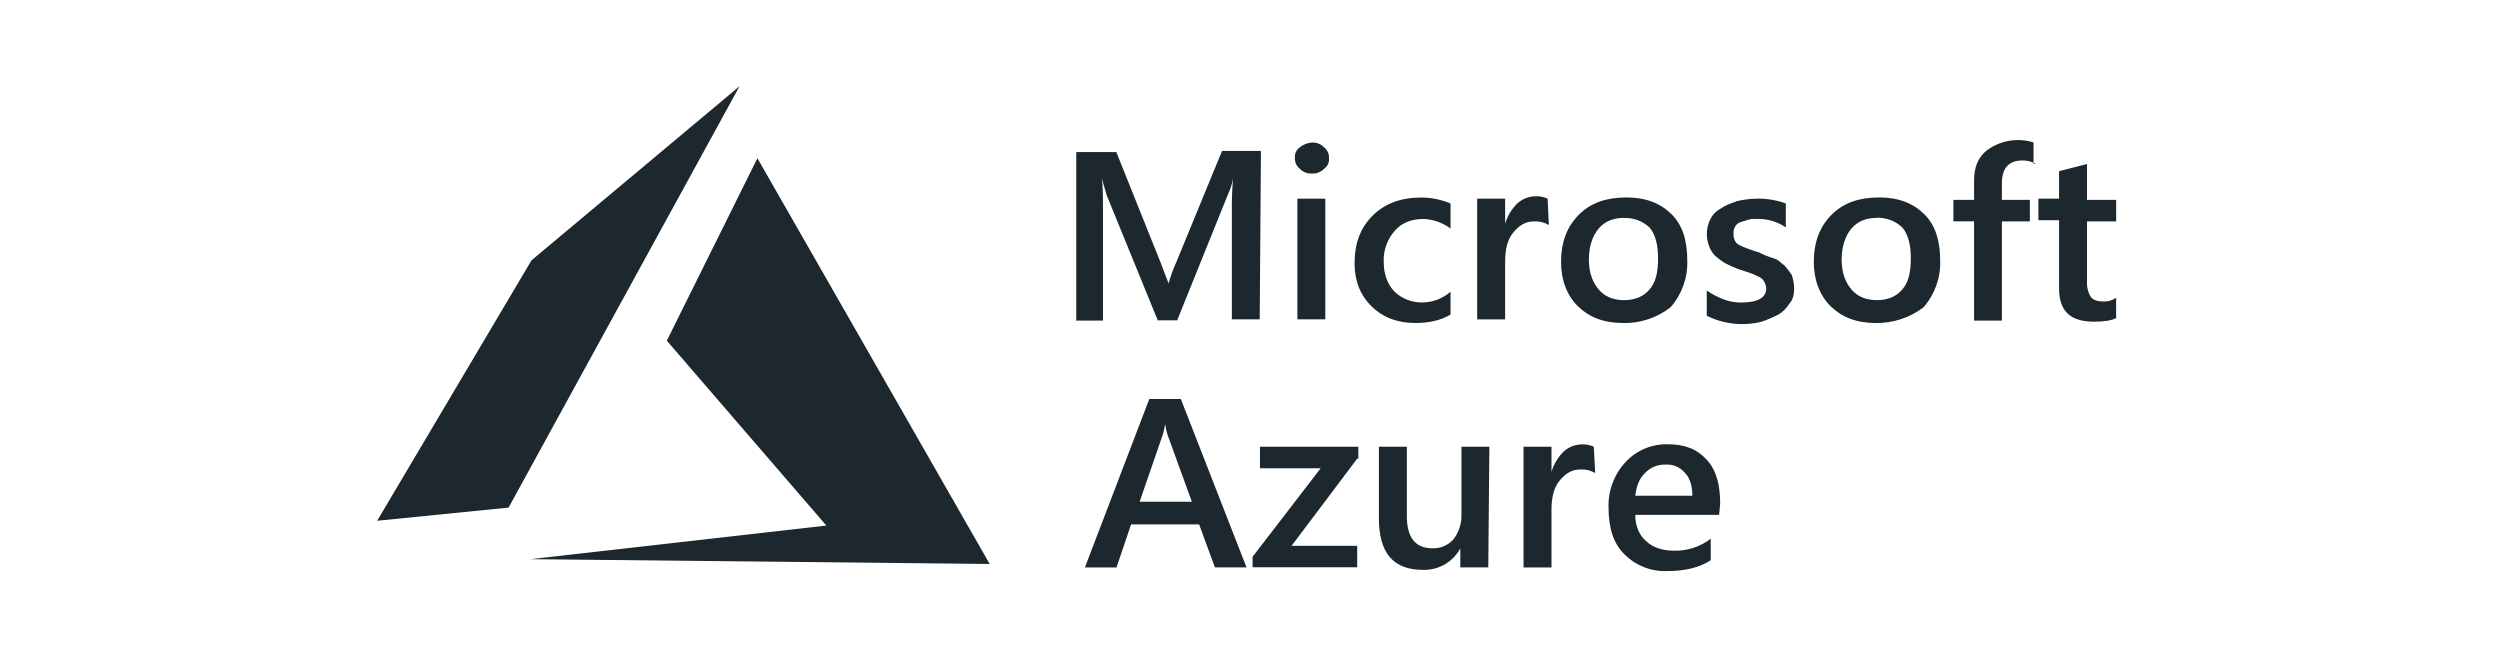
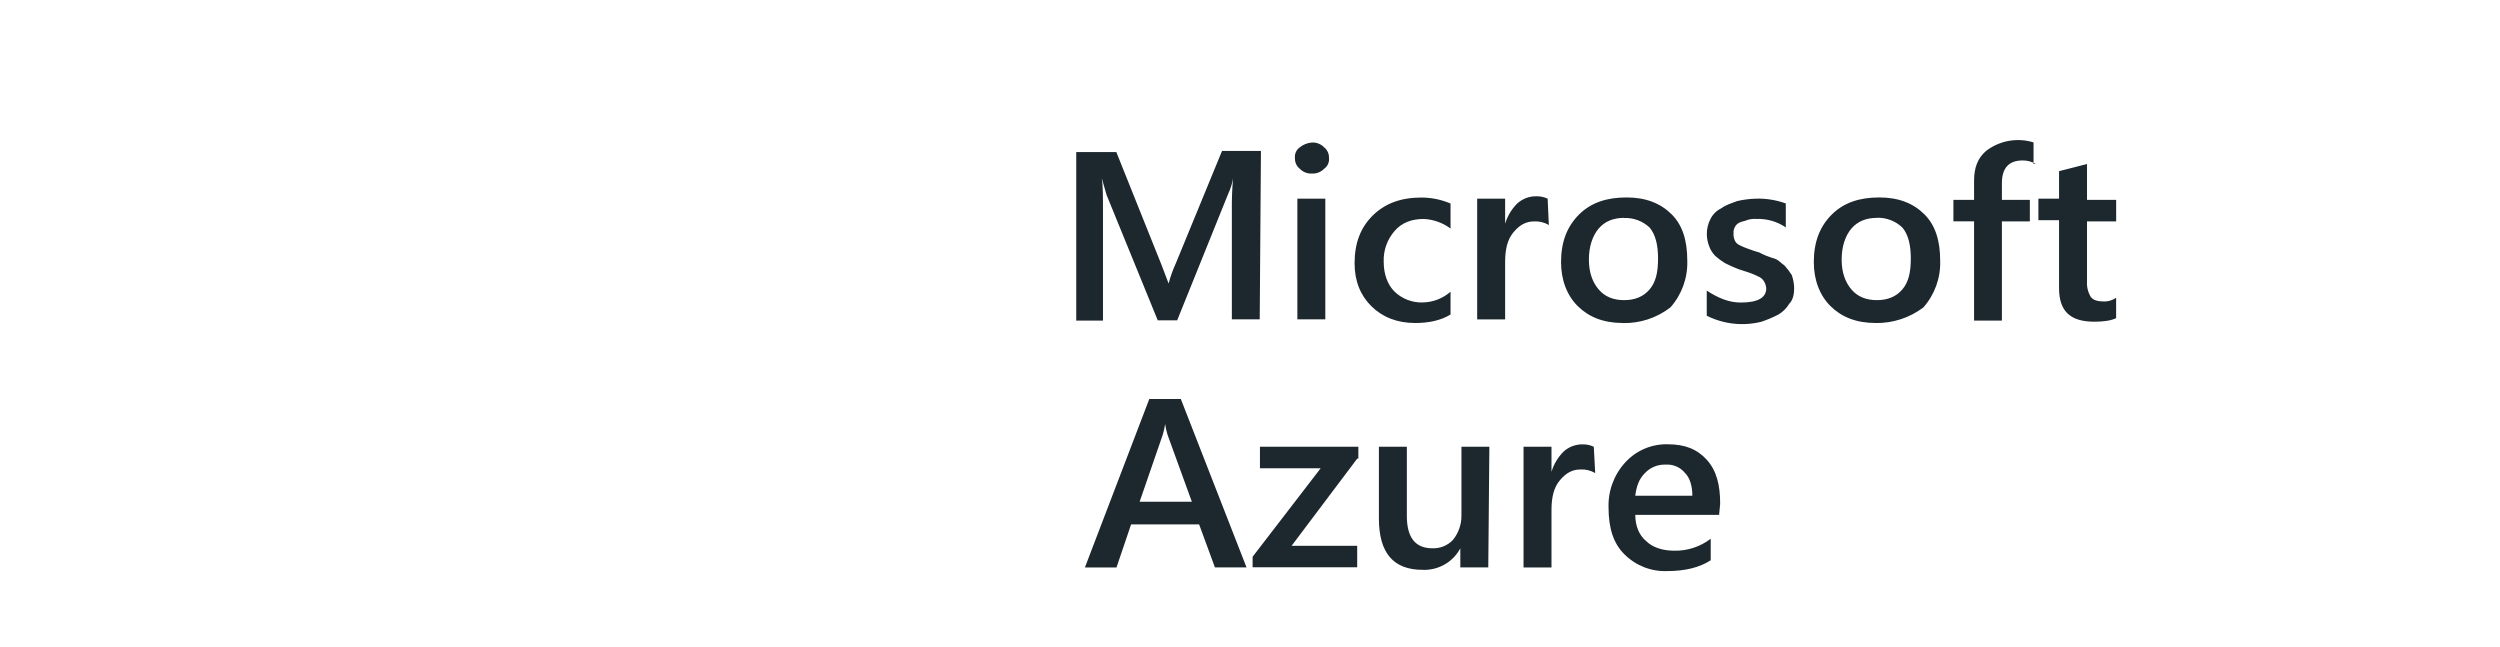
<svg xmlns="http://www.w3.org/2000/svg" width="232" height="60" viewBox="0 0 232 60" fill="none">
  <path d="M116.902 29.632H114.316V19.538C114.303 18.539 114.341 17.54 114.429 16.545C114.345 17.044 114.193 17.528 113.977 17.985L109.242 29.726H107.439L102.695 18.102L102.244 16.537C102.356 17.202 102.356 18.199 102.356 19.642V29.75H99.875V14.113H103.595L107.77 24.534L108.446 26.309C108.617 25.663 108.843 25.033 109.122 24.425L113.406 14.004H117.015L116.902 29.632ZM121.75 16.107C121.541 16.118 121.333 16.084 121.138 16.007C120.944 15.931 120.768 15.814 120.623 15.663C120.32 15.423 120.152 15.052 120.171 14.667C120.128 14.277 120.301 13.895 120.623 13.67C120.944 13.41 121.338 13.256 121.75 13.226C121.959 13.215 122.167 13.249 122.362 13.326C122.556 13.402 122.732 13.52 122.877 13.67C123.18 13.91 123.348 14.281 123.329 14.667C123.372 15.057 123.199 15.439 122.877 15.663C122.732 15.814 122.556 15.931 122.362 16.007C122.167 16.084 121.959 16.118 121.75 16.107ZM122.989 29.632H120.396V18.437H122.989V29.632ZM134.599 29.192C133.696 29.745 132.57 29.975 131.33 29.975C129.639 29.975 128.285 29.422 127.27 28.422C126.255 27.423 125.705 26.095 125.705 24.43C125.705 22.547 126.268 21.104 127.395 19.995C128.523 18.886 129.989 18.332 131.904 18.332C132.834 18.333 133.754 18.521 134.61 18.886V21.208C133.889 20.672 133.025 20.363 132.128 20.321C131.005 20.321 130.099 20.652 129.423 21.43C128.729 22.221 128.365 23.248 128.408 24.3C128.408 25.409 128.747 26.405 129.422 27.071C130.119 27.736 131.053 28.095 132.016 28.068C132.972 28.055 133.891 27.701 134.61 27.071V29.192L134.599 29.192ZM143.732 20.879C143.323 20.639 142.853 20.524 142.377 20.547C141.593 20.547 141.022 20.879 140.459 21.544C139.896 22.209 139.676 23.11 139.676 24.315V29.638H137.082V18.437H139.676V20.764C139.889 20.052 140.276 19.404 140.803 18.88C141.296 18.435 141.941 18.197 142.606 18.215C142.956 18.21 143.304 18.286 143.621 18.437L143.732 20.879ZM150.605 29.974C148.802 29.974 147.448 29.421 146.431 28.422C145.413 27.422 144.865 25.982 144.865 24.324C144.865 22.44 145.429 20.997 146.556 19.888C147.683 18.779 149.15 18.323 150.952 18.323C152.755 18.323 154.109 18.876 155.127 19.888C156.144 20.9 156.58 22.32 156.58 24.203C156.628 25.791 156.068 27.338 155.015 28.527C153.755 29.502 152.198 30.014 150.605 29.981V29.974ZM150.718 20.218C149.704 20.218 148.915 20.551 148.352 21.215C147.788 21.881 147.449 22.878 147.449 24.085C147.449 25.293 147.788 26.191 148.352 26.856C148.915 27.522 149.706 27.853 150.718 27.853C151.729 27.853 152.521 27.522 153.084 26.856C153.647 26.191 153.867 25.304 153.867 23.986C153.867 22.768 153.642 21.772 153.084 21.116C152.768 20.818 152.397 20.586 151.99 20.434C151.584 20.282 151.151 20.212 150.717 20.229L150.718 20.218ZM158.386 29.301V26.968C159.401 27.633 160.416 28.076 161.543 28.076C163.12 28.076 163.909 27.633 163.909 26.746C163.886 26.51 163.809 26.282 163.684 26.081C163.55 25.875 163.352 25.72 163.121 25.637C162.869 25.507 162.607 25.396 162.338 25.306L161.323 24.974C160.901 24.811 160.487 24.627 160.084 24.421C159.764 24.227 159.462 24.004 159.181 23.756C158.93 23.505 158.738 23.202 158.618 22.869C158.478 22.515 158.402 22.14 158.393 21.76C158.385 21.259 158.502 20.765 158.732 20.32C158.951 19.884 159.308 19.534 159.747 19.323C160.199 18.992 160.65 18.88 161.214 18.658C161.769 18.53 162.335 18.456 162.904 18.436C163.863 18.403 164.82 18.554 165.722 18.88V21.101C164.926 20.56 163.979 20.286 163.017 20.318C162.711 20.292 162.404 20.329 162.114 20.427C161.889 20.537 161.662 20.537 161.438 20.649C161.237 20.735 161.076 20.893 160.986 21.092C160.896 21.262 160.857 21.454 160.874 21.645C160.856 21.873 160.895 22.102 160.986 22.311C161.076 22.51 161.237 22.668 161.438 22.754C161.69 22.884 161.951 22.995 162.221 23.086C162.56 23.195 162.784 23.307 163.235 23.417C163.664 23.648 164.117 23.834 164.584 23.97C165.036 24.08 165.26 24.414 165.599 24.636C165.85 24.91 166.077 25.207 166.275 25.523C166.414 25.914 166.489 26.326 166.499 26.741C166.499 27.294 166.387 27.85 166.048 28.181C165.8 28.596 165.452 28.943 165.036 29.189C164.532 29.45 164.008 29.672 163.47 29.854C161.763 30.285 159.959 30.087 158.385 29.298L158.386 29.301ZM174.061 29.974C172.258 29.974 170.904 29.421 169.887 28.422C168.869 27.422 168.321 25.982 168.321 24.324C168.321 22.44 168.885 20.997 170.012 19.888C171.139 18.779 172.606 18.323 174.408 18.323C176.211 18.323 177.565 18.876 178.583 19.888C179.6 20.9 180.049 22.328 180.049 24.211C180.097 25.799 179.537 27.346 178.484 28.535C177.207 29.495 175.646 30.003 174.048 29.977L174.061 29.974ZM174.174 20.218C173.16 20.218 172.371 20.551 171.807 21.215C171.244 21.881 170.905 22.878 170.905 24.085C170.905 25.293 171.244 26.191 171.807 26.856C172.371 27.522 173.162 27.853 174.174 27.853C175.185 27.853 175.977 27.522 176.54 26.856C177.103 26.191 177.323 25.304 177.323 23.986C177.323 22.768 177.098 21.772 176.54 21.116C176.225 20.814 175.853 20.578 175.446 20.423C175.038 20.267 174.604 20.195 174.168 20.211L174.174 20.218ZM188.933 15.222C188.56 14.996 188.13 14.881 187.694 14.89C186.455 14.89 185.776 15.556 185.776 16.995V18.549H188.37V20.545H185.776V29.752H183.194V20.542H181.276V18.546H183.194V16.771C183.194 15.553 183.533 14.666 184.317 14C184.934 13.527 185.655 13.209 186.42 13.073C187.185 12.937 187.971 12.986 188.713 13.217V15.213H188.93L188.933 15.222ZM196.38 29.522C195.93 29.743 195.253 29.854 194.351 29.854C192.097 29.854 191.081 28.857 191.081 26.749V20.433H189.163V18.437H191.081V15.885L193.675 15.22V18.547H196.38V20.543H193.675V26.095C193.639 26.598 193.757 27.1 194.014 27.535C194.239 27.866 194.69 27.978 195.253 27.978C195.654 27.984 196.047 27.864 196.377 27.634V29.518L196.38 29.522ZM115.678 52.655H112.745L111.279 48.666H104.965L103.61 52.658H100.68L106.655 37.027H109.58L115.678 52.655ZM110.603 46.558L108.349 40.351C108.25 40.025 108.175 39.692 108.125 39.355C108.075 39.692 108 40.025 107.901 40.351L105.758 46.558H110.603ZM125.95 42.56L119.861 50.649H125.948V52.645H116.242V51.666L122.559 43.456H116.923V41.46H126.055V42.561L125.95 42.56ZM138.112 52.655H135.518V50.884C135.182 51.512 134.676 52.033 134.058 52.386C133.439 52.739 132.734 52.91 132.022 52.88C129.316 52.88 127.962 51.328 127.962 48.113V41.459H130.556V47.888C130.556 49.883 131.344 50.881 132.922 50.881C133.279 50.895 133.635 50.833 133.966 50.698C134.297 50.563 134.595 50.358 134.84 50.098C135.346 49.47 135.622 48.687 135.622 47.88V41.459H138.213L138.112 52.655ZM148.034 43.899C147.625 43.659 147.155 43.544 146.679 43.567C145.895 43.567 145.324 43.899 144.761 44.564C144.198 45.229 143.978 46.13 143.978 47.335V52.658H141.384V41.459H143.978V43.786C144.191 43.074 144.578 42.427 145.105 41.902C145.593 41.462 146.228 41.224 146.889 41.237C147.24 41.232 147.587 41.308 147.904 41.459L148.034 43.899ZM159.532 47.779H151.754C151.754 48.775 152.093 49.662 152.769 50.218C153.332 50.771 154.235 51.105 155.363 51.105C156.586 51.132 157.783 50.741 158.754 49.996V51.992C157.732 52.662 156.375 52.997 154.684 52.997C153.955 53.022 153.227 52.895 152.549 52.626C151.87 52.356 151.254 51.95 150.74 51.432C149.725 50.435 149.273 48.992 149.273 47.108C149.22 45.552 149.782 44.038 150.839 42.895C151.339 42.351 151.95 41.921 152.63 41.634C153.311 41.346 154.045 41.209 154.784 41.23C156.349 41.23 157.489 41.673 158.392 42.67C159.295 43.667 159.632 44.997 159.632 46.768L159.532 47.779ZM157.051 46.004C157.051 45.117 156.826 44.342 156.375 43.899C156.16 43.633 155.883 43.423 155.569 43.286C155.256 43.15 154.913 43.092 154.572 43.116C154.215 43.101 153.859 43.164 153.528 43.299C153.197 43.434 152.899 43.638 152.654 43.898C152.091 44.452 151.871 45.117 151.751 46.004L157.051 46.004Z" fill="#1C272E" />
-   <path fill-rule="evenodd" clip-rule="evenodd" d="M70.288 14.684L61.881 31.616L76.686 48.772L49.214 51.891L91.842 52.337L70.288 14.684ZM68.63 8L49.328 24.153L35 48.327L47.197 47.104L68.63 8Z" fill="#1C272E" />
</svg>